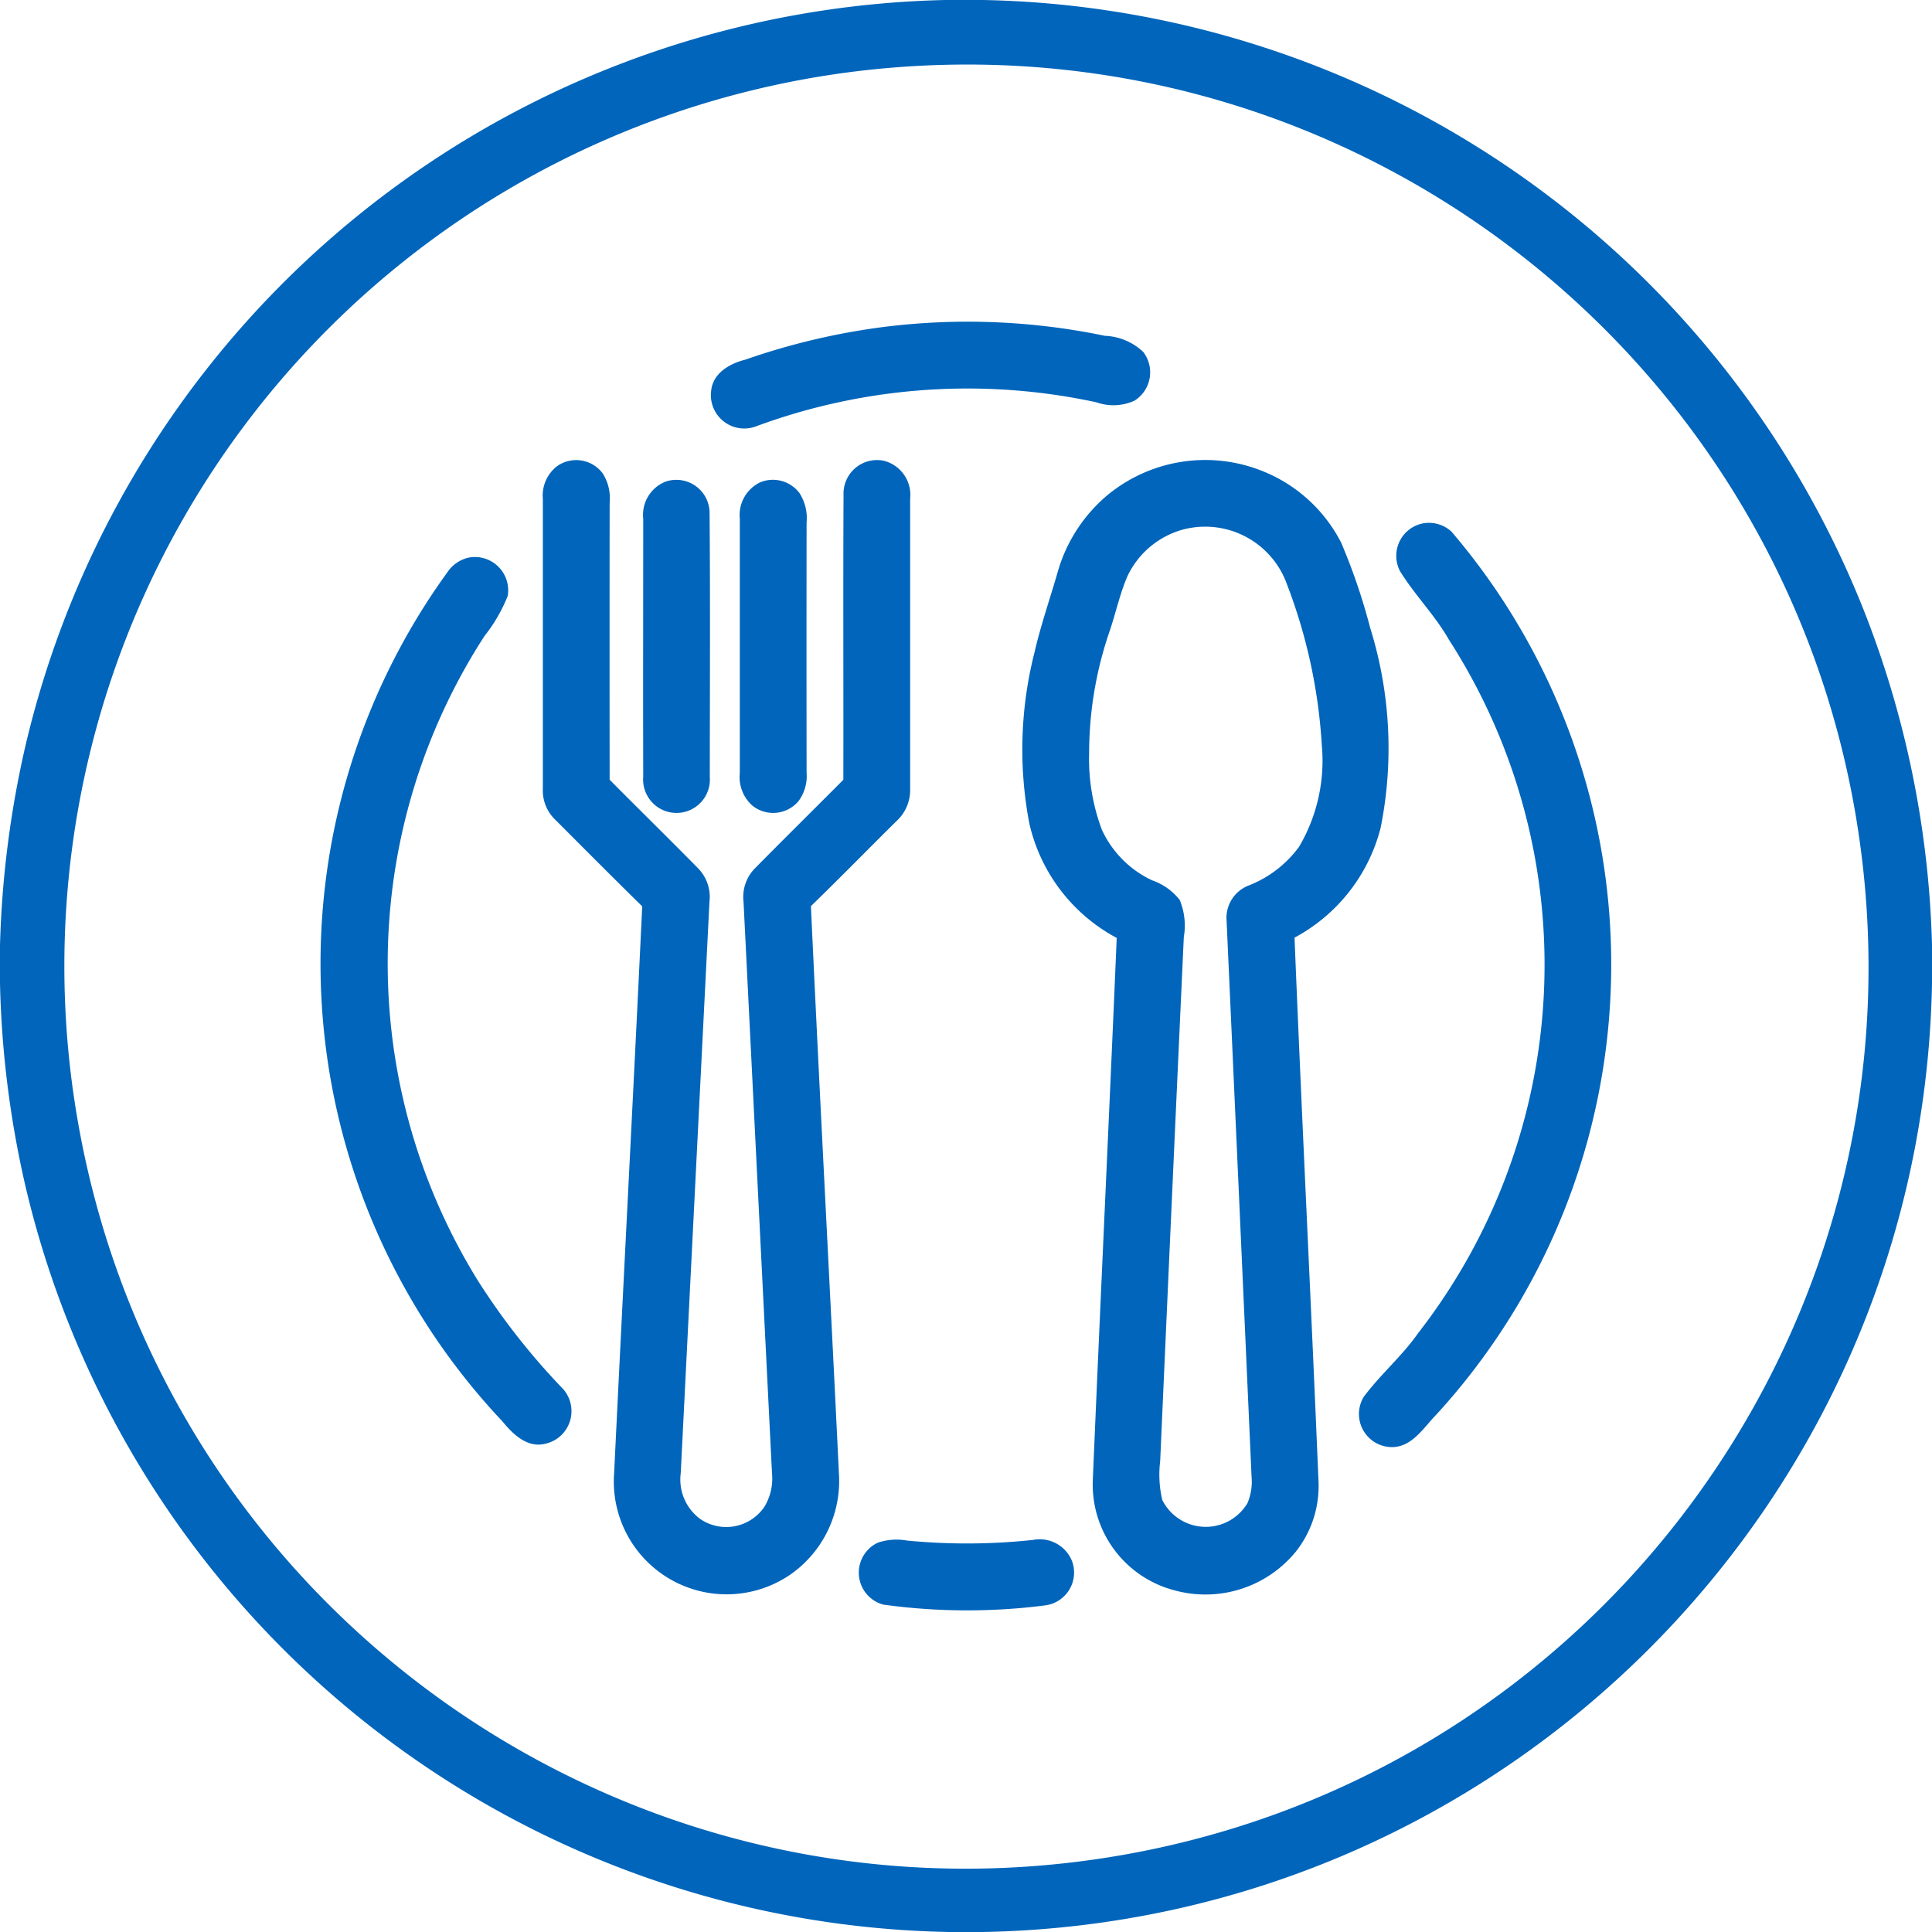
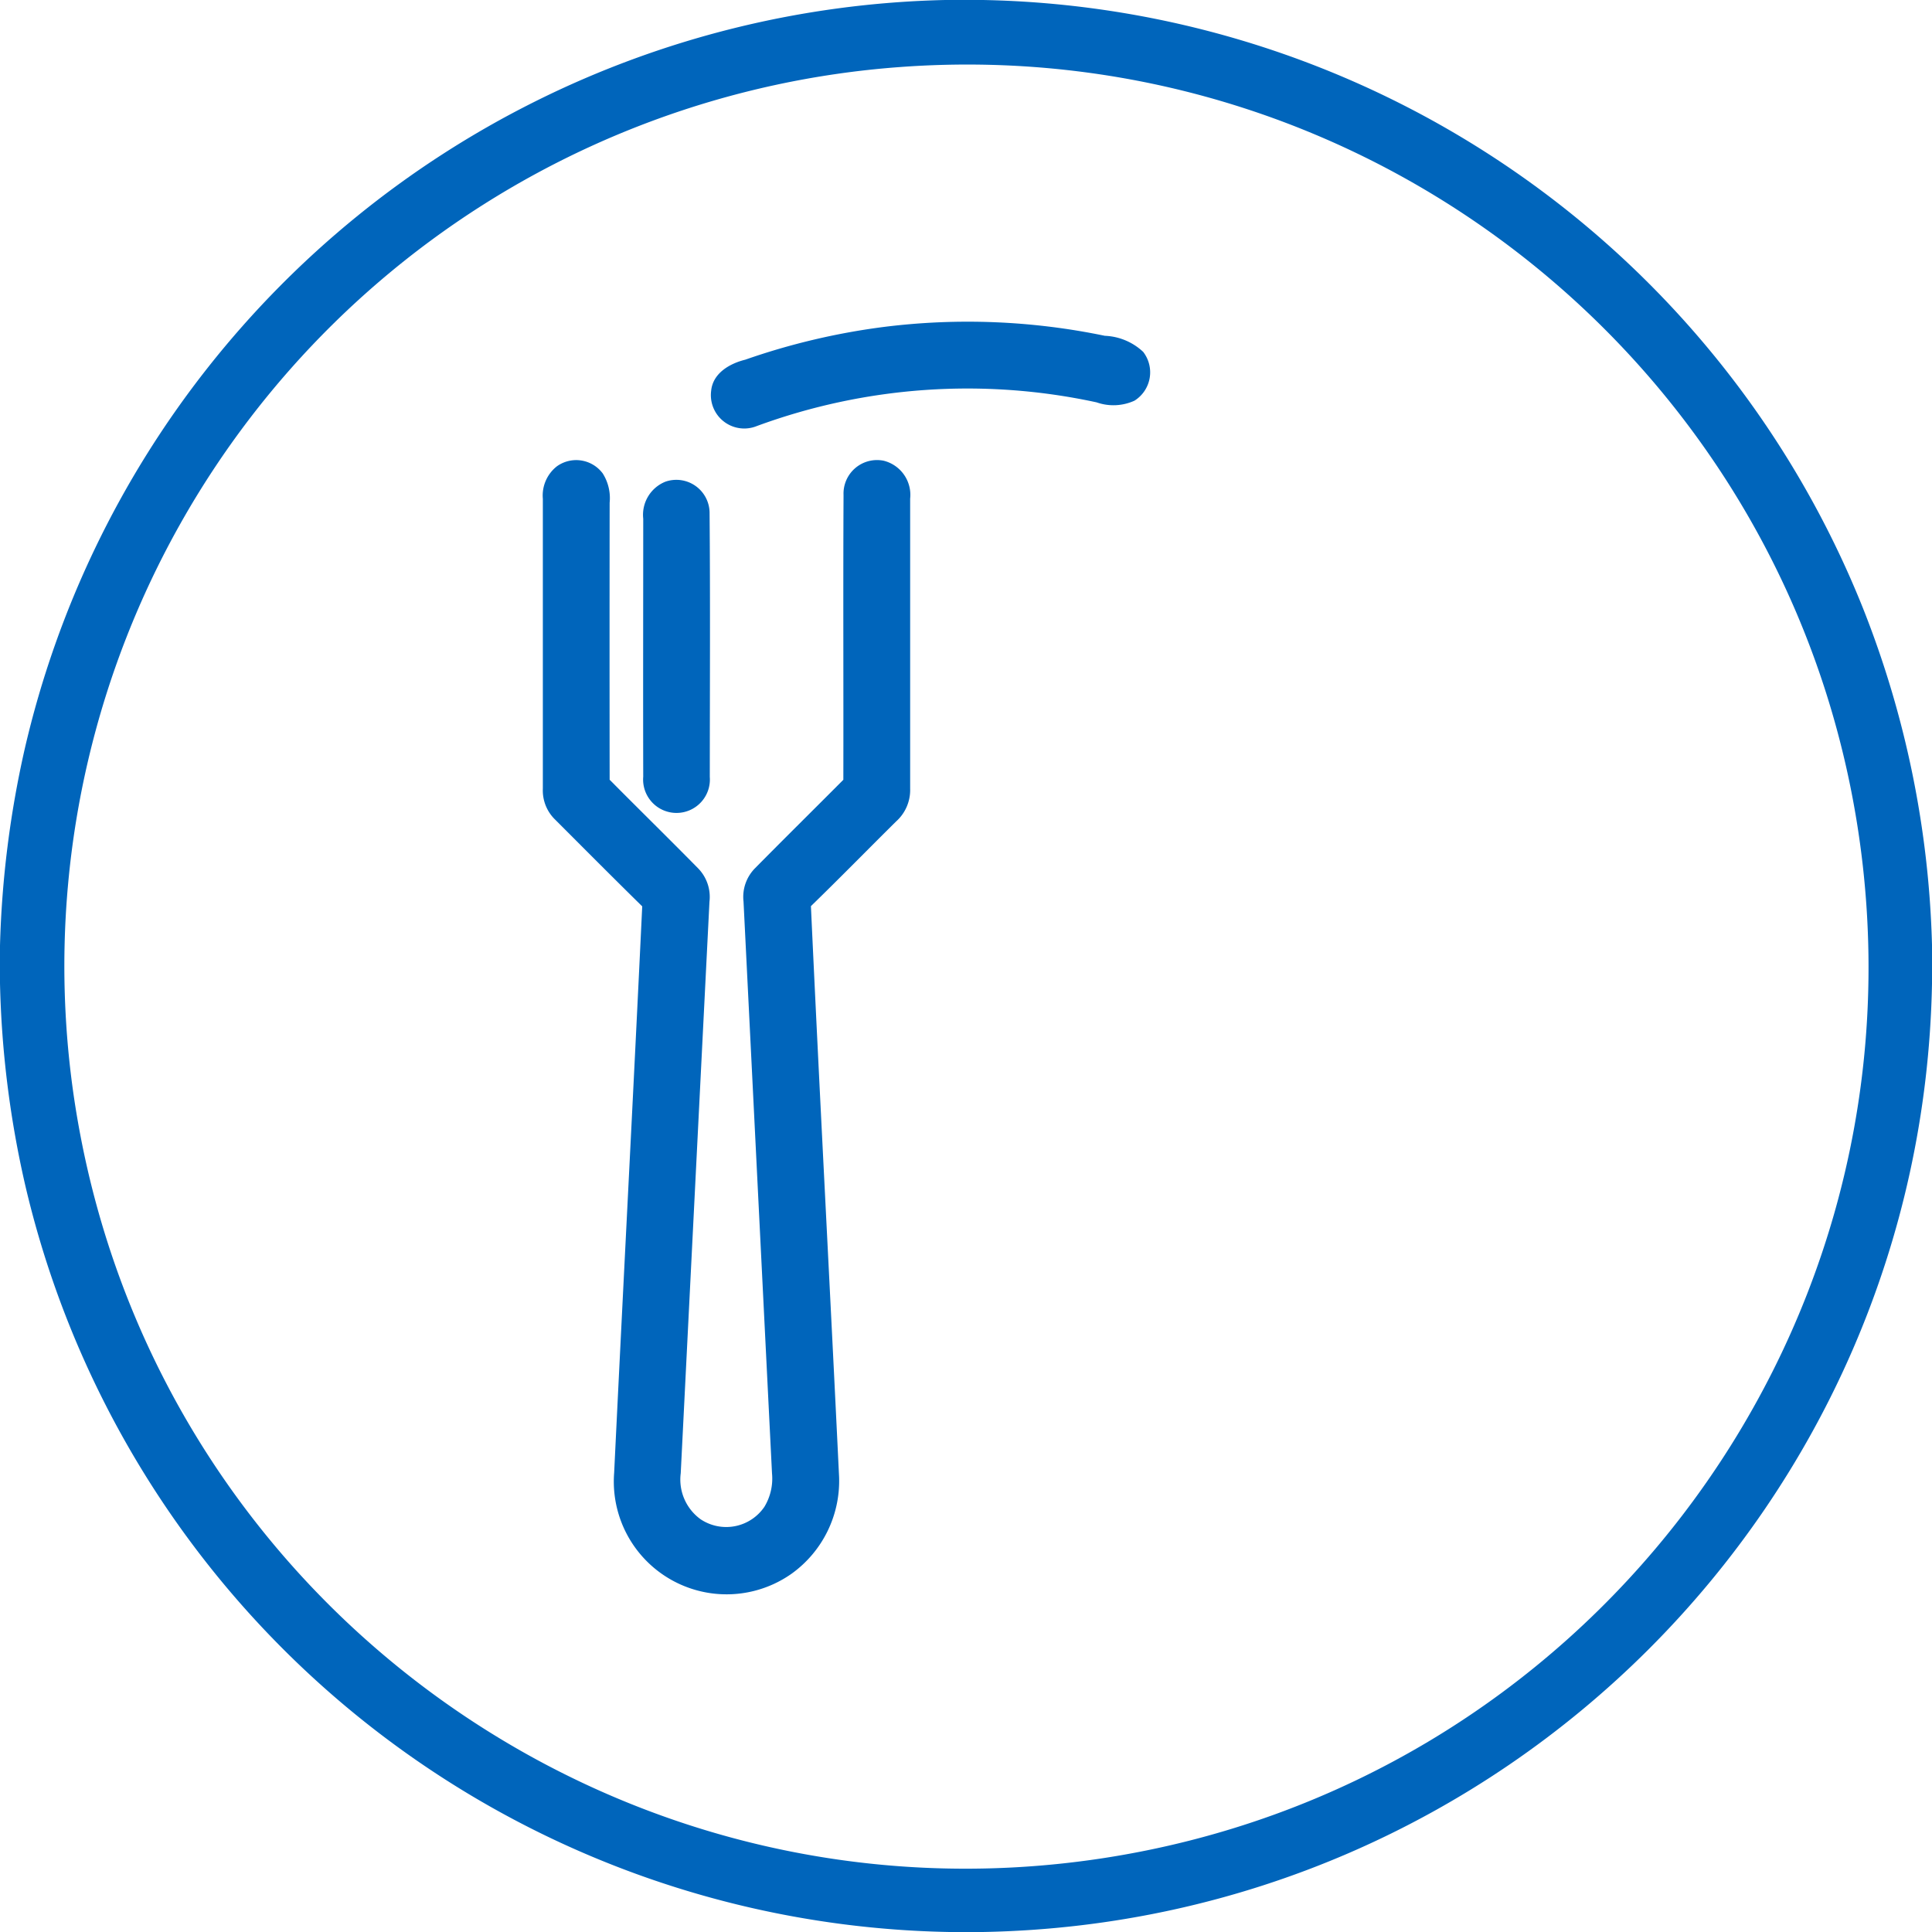
<svg xmlns="http://www.w3.org/2000/svg" width="510.002" height="510.002" viewBox="0 0 510.002 510.002">
  <g id="رزرو_و_کنسل_غذاهای_دانشجویی" data-name="رزرو و کنسل غذاهای دانشجویی" transform="translate(8484 -22746.002)">
    <g id="رزرو_و_کنسل_غذاهای_دانشجویی-2" data-name="رزرو و کنسل غذاهای دانشجویی" transform="translate(-8484 22746.002)">
      <g id="Group_388" data-name="Group 388">
        <g id="_000000ff" data-name="#000000ff">
          <path id="Path_52" data-name="Path 52" d="M249.489,0h10.023A255.472,255.472,0,0,1,491.805,160.611a259.243,259.243,0,0,1,18.2,88.91v10.023C507.449,396.784,396.817,507.431,259.578,510H250.5A255.2,255.2,0,0,1,6.7,313.037,263.436,263.436,0,0,1,0,259.578V249.6a265.91,265.91,0,0,1,6.538-51.955A255.243,255.243,0,0,1,249.489,0M237.537,17.7A237.958,237.958,0,0,0,21.263,299.914C45.314,425.579,164.378,509.772,290.874,490.561s215.2-134.955,200.855-262.095S365.133,8.249,237.537,17.7Z" fill="#0065bb" />
          <path id="Path_53" data-name="Path 53" d="M235.94,86.831a177.892,177.892,0,0,1,58.382,2.334,15.693,15.693,0,0,1,10.122,4.244,8.827,8.827,0,0,1-2.295,12.881,13.372,13.372,0,0,1-10,.445,160.992,160.992,0,0,0-89.682,6.251,8.814,8.814,0,0,1-12.064-9.317c.458-4.655,4.917-7.192,9.01-8.2a180.344,180.344,0,0,1,36.524-8.637Z" transform="translate(-2.673 -0.523)" fill="#0065bb" />
          <path id="Path_54" data-name="Path 54" d="M148.772,129.733a8.736,8.736,0,0,1,12.135,1.87,12.194,12.194,0,0,1,1.818,7.728q-.046,36.563,0,73.12c7.735,7.8,15.575,15.483,23.284,23.316a10.788,10.788,0,0,1,3.066,8.873q-3.8,75.441-7.585,150.882a12.933,12.933,0,0,0,5.231,12.135,12.187,12.187,0,0,0,16.85-3.269,14.386,14.386,0,0,0,2.014-8.84q-3.766-75.474-7.519-150.934a10.762,10.762,0,0,1,3.119-8.886c7.7-7.8,15.5-15.5,23.231-23.264.052-25.069-.072-50.131.052-75.193a8.846,8.846,0,0,1,10.6-9.03,9.291,9.291,0,0,1,6.983,10.017q0,38.289,0,76.559a11.116,11.116,0,0,1-3.707,8.644c-7.513,7.434-14.908,15-22.486,22.355,2.315,50.235,5.022,100.444,7.434,150.666a30.129,30.129,0,0,1-12.521,25.546,29.77,29.77,0,0,1-46.855-26.651c2.406-49.843,5.041-99.66,7.408-149.5C163.614,238.3,156,230.648,148.36,223a10.7,10.7,0,0,1-3.269-8.193V138.3A9.808,9.808,0,0,1,148.772,129.733Z" transform="translate(-1.793 -6.619)" fill="#0065bb" />
          <path id="Path_55" data-name="Path 55" d="M176.55,128.541a8.775,8.775,0,0,1,11.652,7.983c.2,23.316.072,46.639.059,69.962a8.814,8.814,0,1,1-17.569-.072c-.059-22.695,0-45.4,0-68.092a9.415,9.415,0,0,1,5.858-9.781Z" transform="translate(-0.893 -1.388)" fill="#0065bb" />
-           <path id="Path_56" data-name="Path 56" d="M201.741,128.749a8.788,8.788,0,0,1,10.3,2.812,12.141,12.141,0,0,1,1.909,7.787q-.046,33.052,0,66.091a11.064,11.064,0,0,1-2.158,7.513,8.749,8.749,0,0,1-12.136,1.17,10.044,10.044,0,0,1-3.335-8.6q0-33.588,0-67.2A9.54,9.54,0,0,1,201.741,128.749Z" transform="translate(-1.029 -1.445)" fill="#0065bb" />
-           <path id="Path_57" data-name="Path 57" d="M296.755,136.5a40.539,40.539,0,0,1,39.342-5.682,39.951,39.951,0,0,1,21.27,19.1,161.041,161.041,0,0,1,7.657,22.486,106.688,106.688,0,0,1,2.746,52.838,45.717,45.717,0,0,1-22.715,28.933c1.922,47.816,4.341,95.619,6.323,143.448a27.888,27.888,0,0,1-5.937,18.582,30.823,30.823,0,0,1-32.176,10.239,28.854,28.854,0,0,1-21.472-28.828c2.014-47.8,4.3-95.567,6.323-143.363A45.769,45.769,0,0,1,275.061,224.1a103.862,103.862,0,0,1,1.373-45.318c1.635-7.075,4.028-13.946,6.042-20.923a41.266,41.266,0,0,1,14.286-21.381m20.093,9.67a22.885,22.885,0,0,0-15.98,12.776c-1.9,4.485-2.955,9.265-4.472,13.881a99.256,99.256,0,0,0-5.571,32.62A53.087,53.087,0,0,0,294.2,225.7a27.411,27.411,0,0,0,13.234,13.339,15.8,15.8,0,0,1,7.3,5.172,17.651,17.651,0,0,1,1.092,9.808q-3.178,69.164-6.238,138.341a29.269,29.269,0,0,0,.556,10.266,12.822,12.822,0,0,0,22.479.837,14.457,14.457,0,0,0,1.092-6.911q-3.27-73.368-6.591-146.743a9.154,9.154,0,0,1,5.721-9.357,29.987,29.987,0,0,0,13.41-10.265,44.8,44.8,0,0,0,6-26.808,141.88,141.88,0,0,0-9.154-42.35,22.93,22.93,0,0,0-26.259-14.868Z" transform="translate(-3.328 -6.661)" fill="#0065bb" />
-           <path id="Path_58" data-name="Path 58" d="M377.857,143.495a8.775,8.775,0,0,1,8.565,1.922,175.944,175.944,0,0,1-4.021,233.1c-3.439,3.511-6.539,8.853-12.155,8.546a8.735,8.735,0,0,1-6.983-13.26c4.413-5.937,10.141-10.775,14.384-16.856A158.382,158.382,0,0,0,385.776,174c-3.675-6.48-9-11.769-12.914-18.1a8.735,8.735,0,0,1,5-12.4Z" transform="translate(-3.261 -5.075)" fill="#0065bb" />
-           <path id="Path_59" data-name="Path 59" d="M124.462,152.213a8.794,8.794,0,0,1,10.383,10.1,41.994,41.994,0,0,1-6.133,10.586,159.055,159.055,0,0,0-1.622,170.354,181.765,181.765,0,0,0,22.355,28.4,8.814,8.814,0,0,1-4.754,14.483c-4.74,1.138-8.5-2.569-11.207-5.884a176.068,176.068,0,0,1-14.091-224.832,9.154,9.154,0,0,1,5.067-3.2Z" transform="translate(-0.819 -5.005)" fill="#0065bb" />
-           <path id="Path_60" data-name="Path 60" d="M233.558,409.449a15.3,15.3,0,0,1,7.728-.589,163.725,163.725,0,0,0,33.294-.163,9.206,9.206,0,0,1,10.3,5.558,8.742,8.742,0,0,1-6.859,11.691,161.666,161.666,0,0,1-42.958-.176,8.742,8.742,0,0,1-1.5-16.32Z" transform="translate(-1.899 -2.192)" fill="#0065bb" />
+           <path id="Path_60" data-name="Path 60" d="M233.558,409.449Z" transform="translate(-1.899 -2.192)" fill="#0065bb" />
        </g>
      </g>
    </g>
  </g>
</svg>